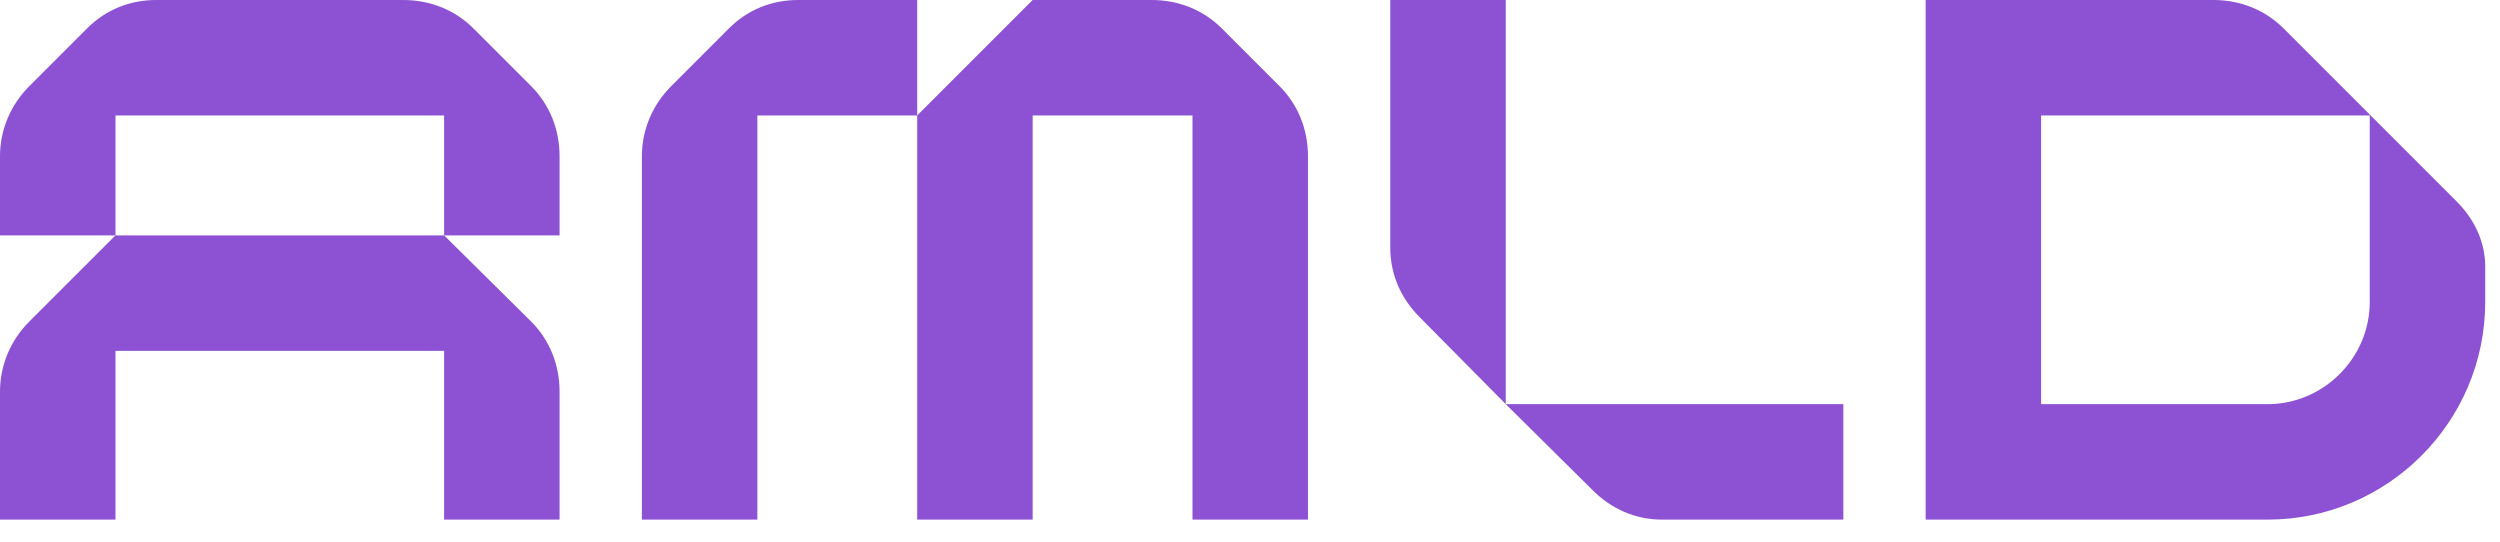
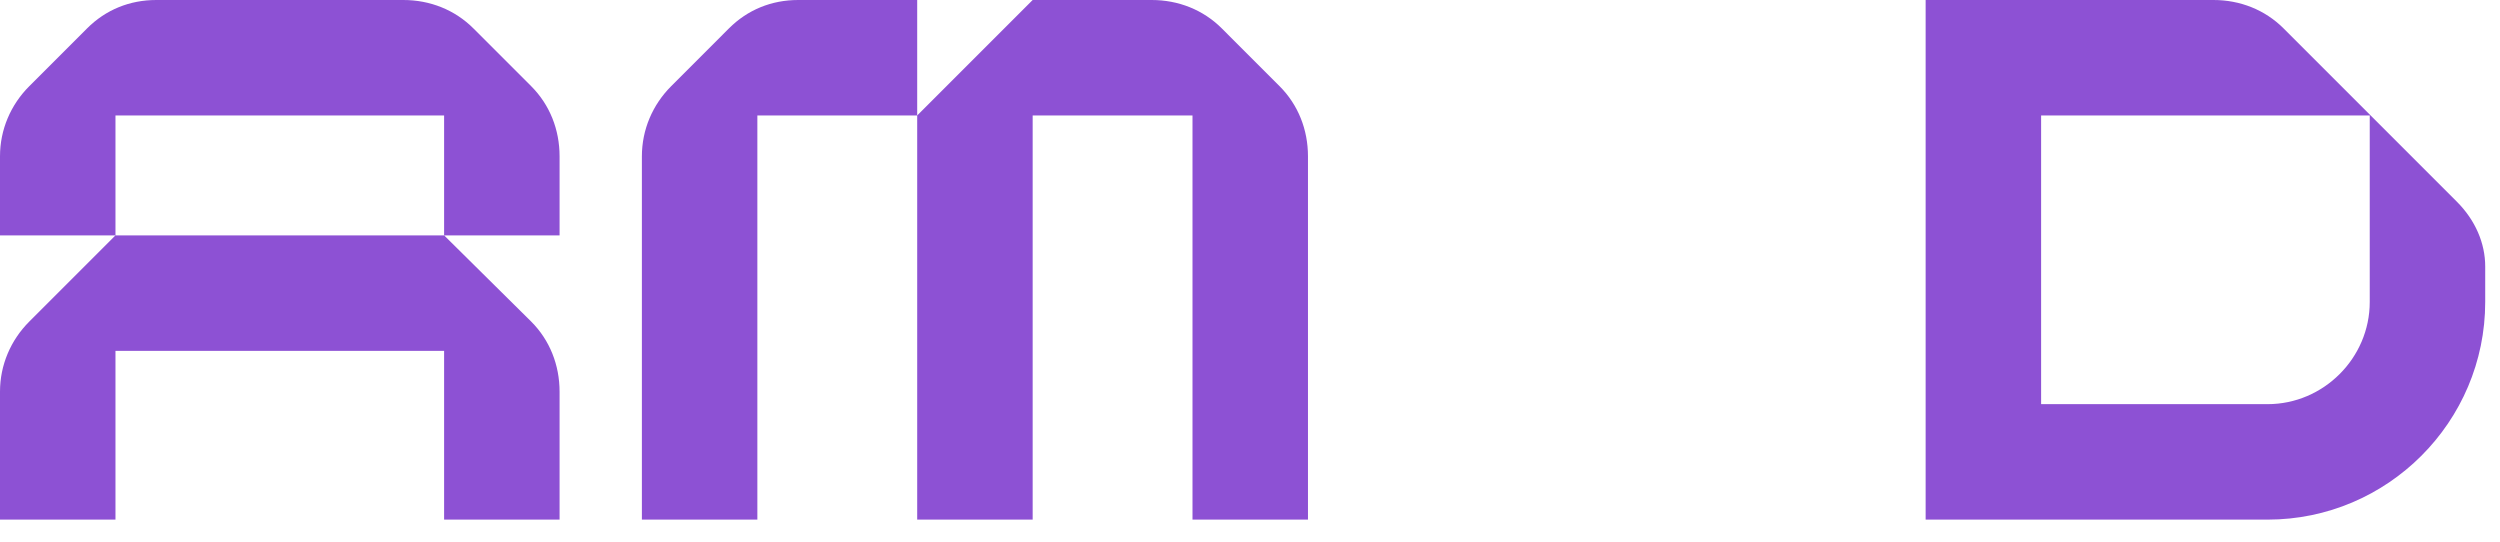
<svg xmlns="http://www.w3.org/2000/svg" width="106" height="23" viewBox="0 0 106 23" fill="none">
  <path d="M0 16.608C0 15.479 0.452 14.424 1.243 13.633L4.896 9.98H18.83L22.521 13.633C23.312 14.424 23.726 15.479 23.726 16.608V22.032H18.83V14.876H4.896V22.032H0V16.608ZM0 9.98V6.628C0 5.498 0.452 4.444 1.243 3.653L3.691 1.205C4.482 0.414 5.498 0 6.628 0H17.098C18.228 0 19.282 0.414 20.073 1.205L22.521 3.653C23.312 4.444 23.726 5.498 23.726 6.628V9.98H18.83V4.896H4.896V9.98H0Z" fill="#8D51D4" />
  <path d="M38.889 4.896H32.112V22.032H27.216V6.628C27.216 5.498 27.668 4.444 28.459 3.653L30.906 1.205C31.697 0.414 32.714 0 33.844 0H38.889V4.896ZM38.889 22.032V4.896L43.785 0H48.83C49.96 0 51.014 0.414 51.805 1.205L54.253 3.653C55.044 4.444 55.458 5.498 55.458 6.628V22.032H50.562V4.896H43.785V22.032H38.889Z" fill="#8D51D4" />
-   <path d="M60.191 13.445C59.4 12.654 58.948 11.637 58.948 10.507V0H63.844V17.136L60.191 13.445ZM63.844 17.136H78.158V22.032H70.472C69.342 22.032 68.325 21.58 67.534 20.789L63.844 17.136Z" fill="#8D51D4" />
  <path d="M104.168 8.549C104.959 9.34 105.373 10.319 105.373 11.298V12.805C105.373 17.889 101.231 22.032 96.146 22.032H81.647V0H93.849C94.979 0 96.033 0.414 96.824 1.205L104.168 8.549ZM86.543 17.136H96.146C98.519 17.136 100.477 15.177 100.477 12.805V4.896H86.543V17.136Z" fill="#8D51D4" />
</svg>